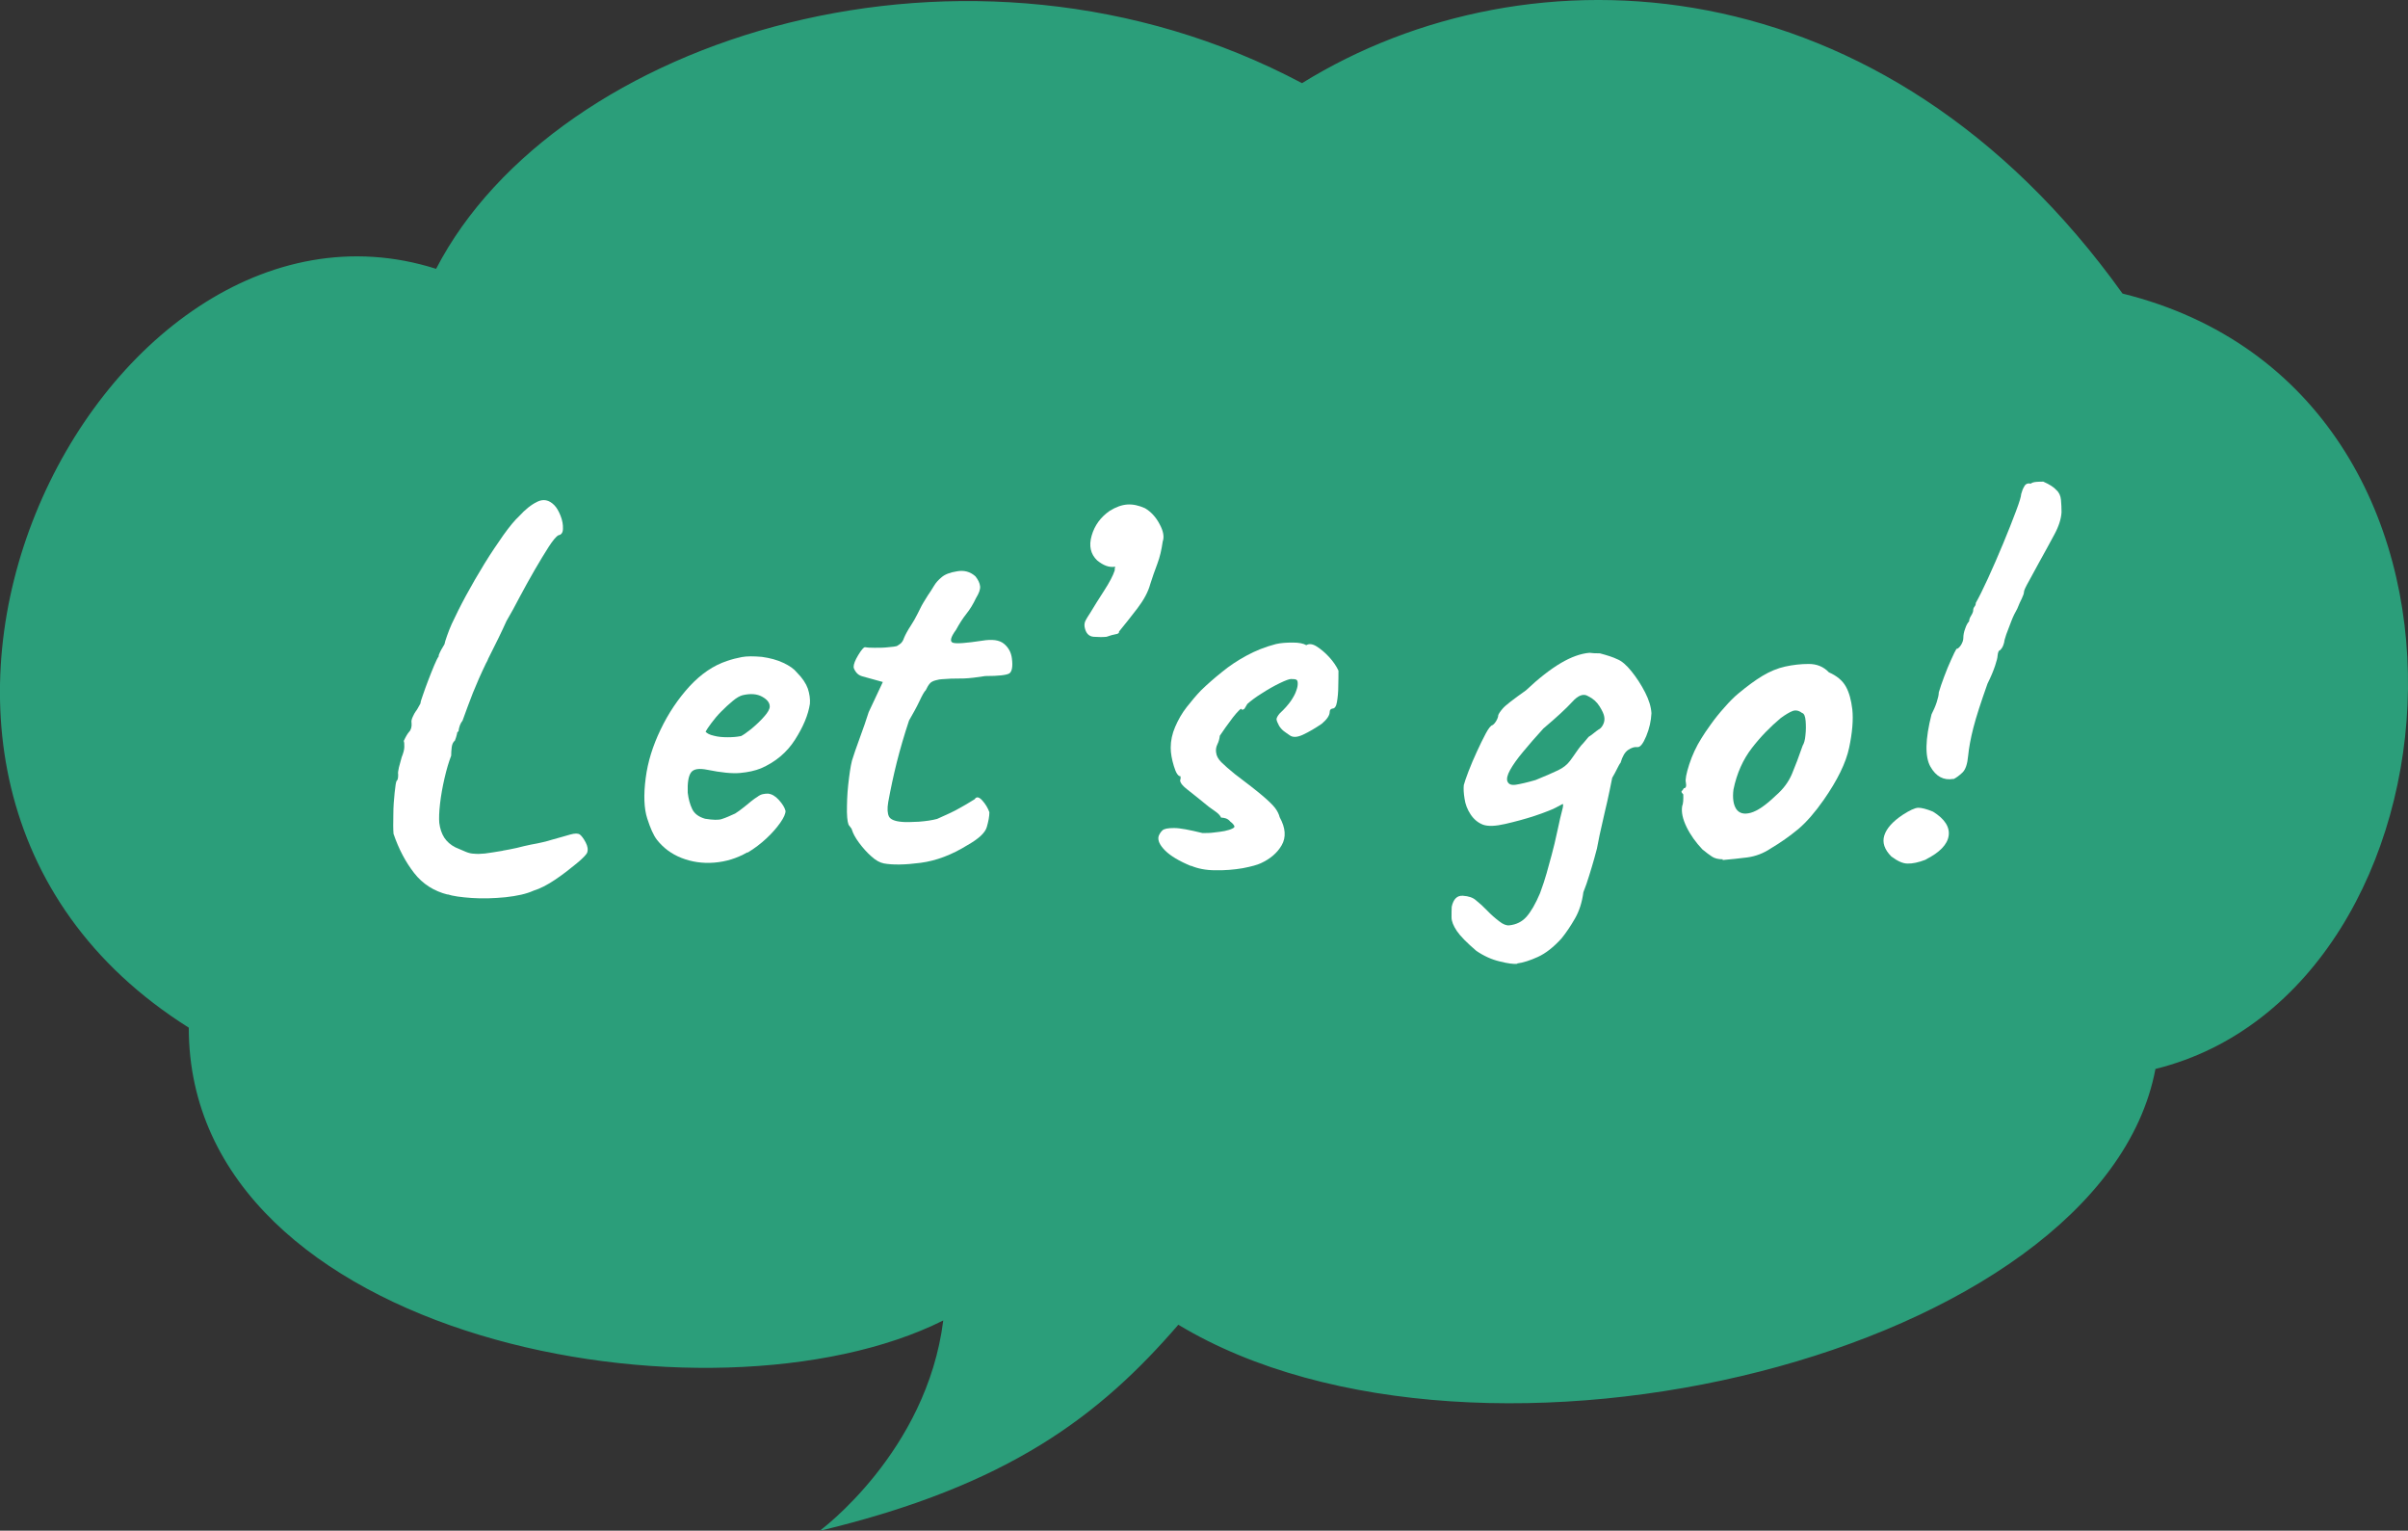
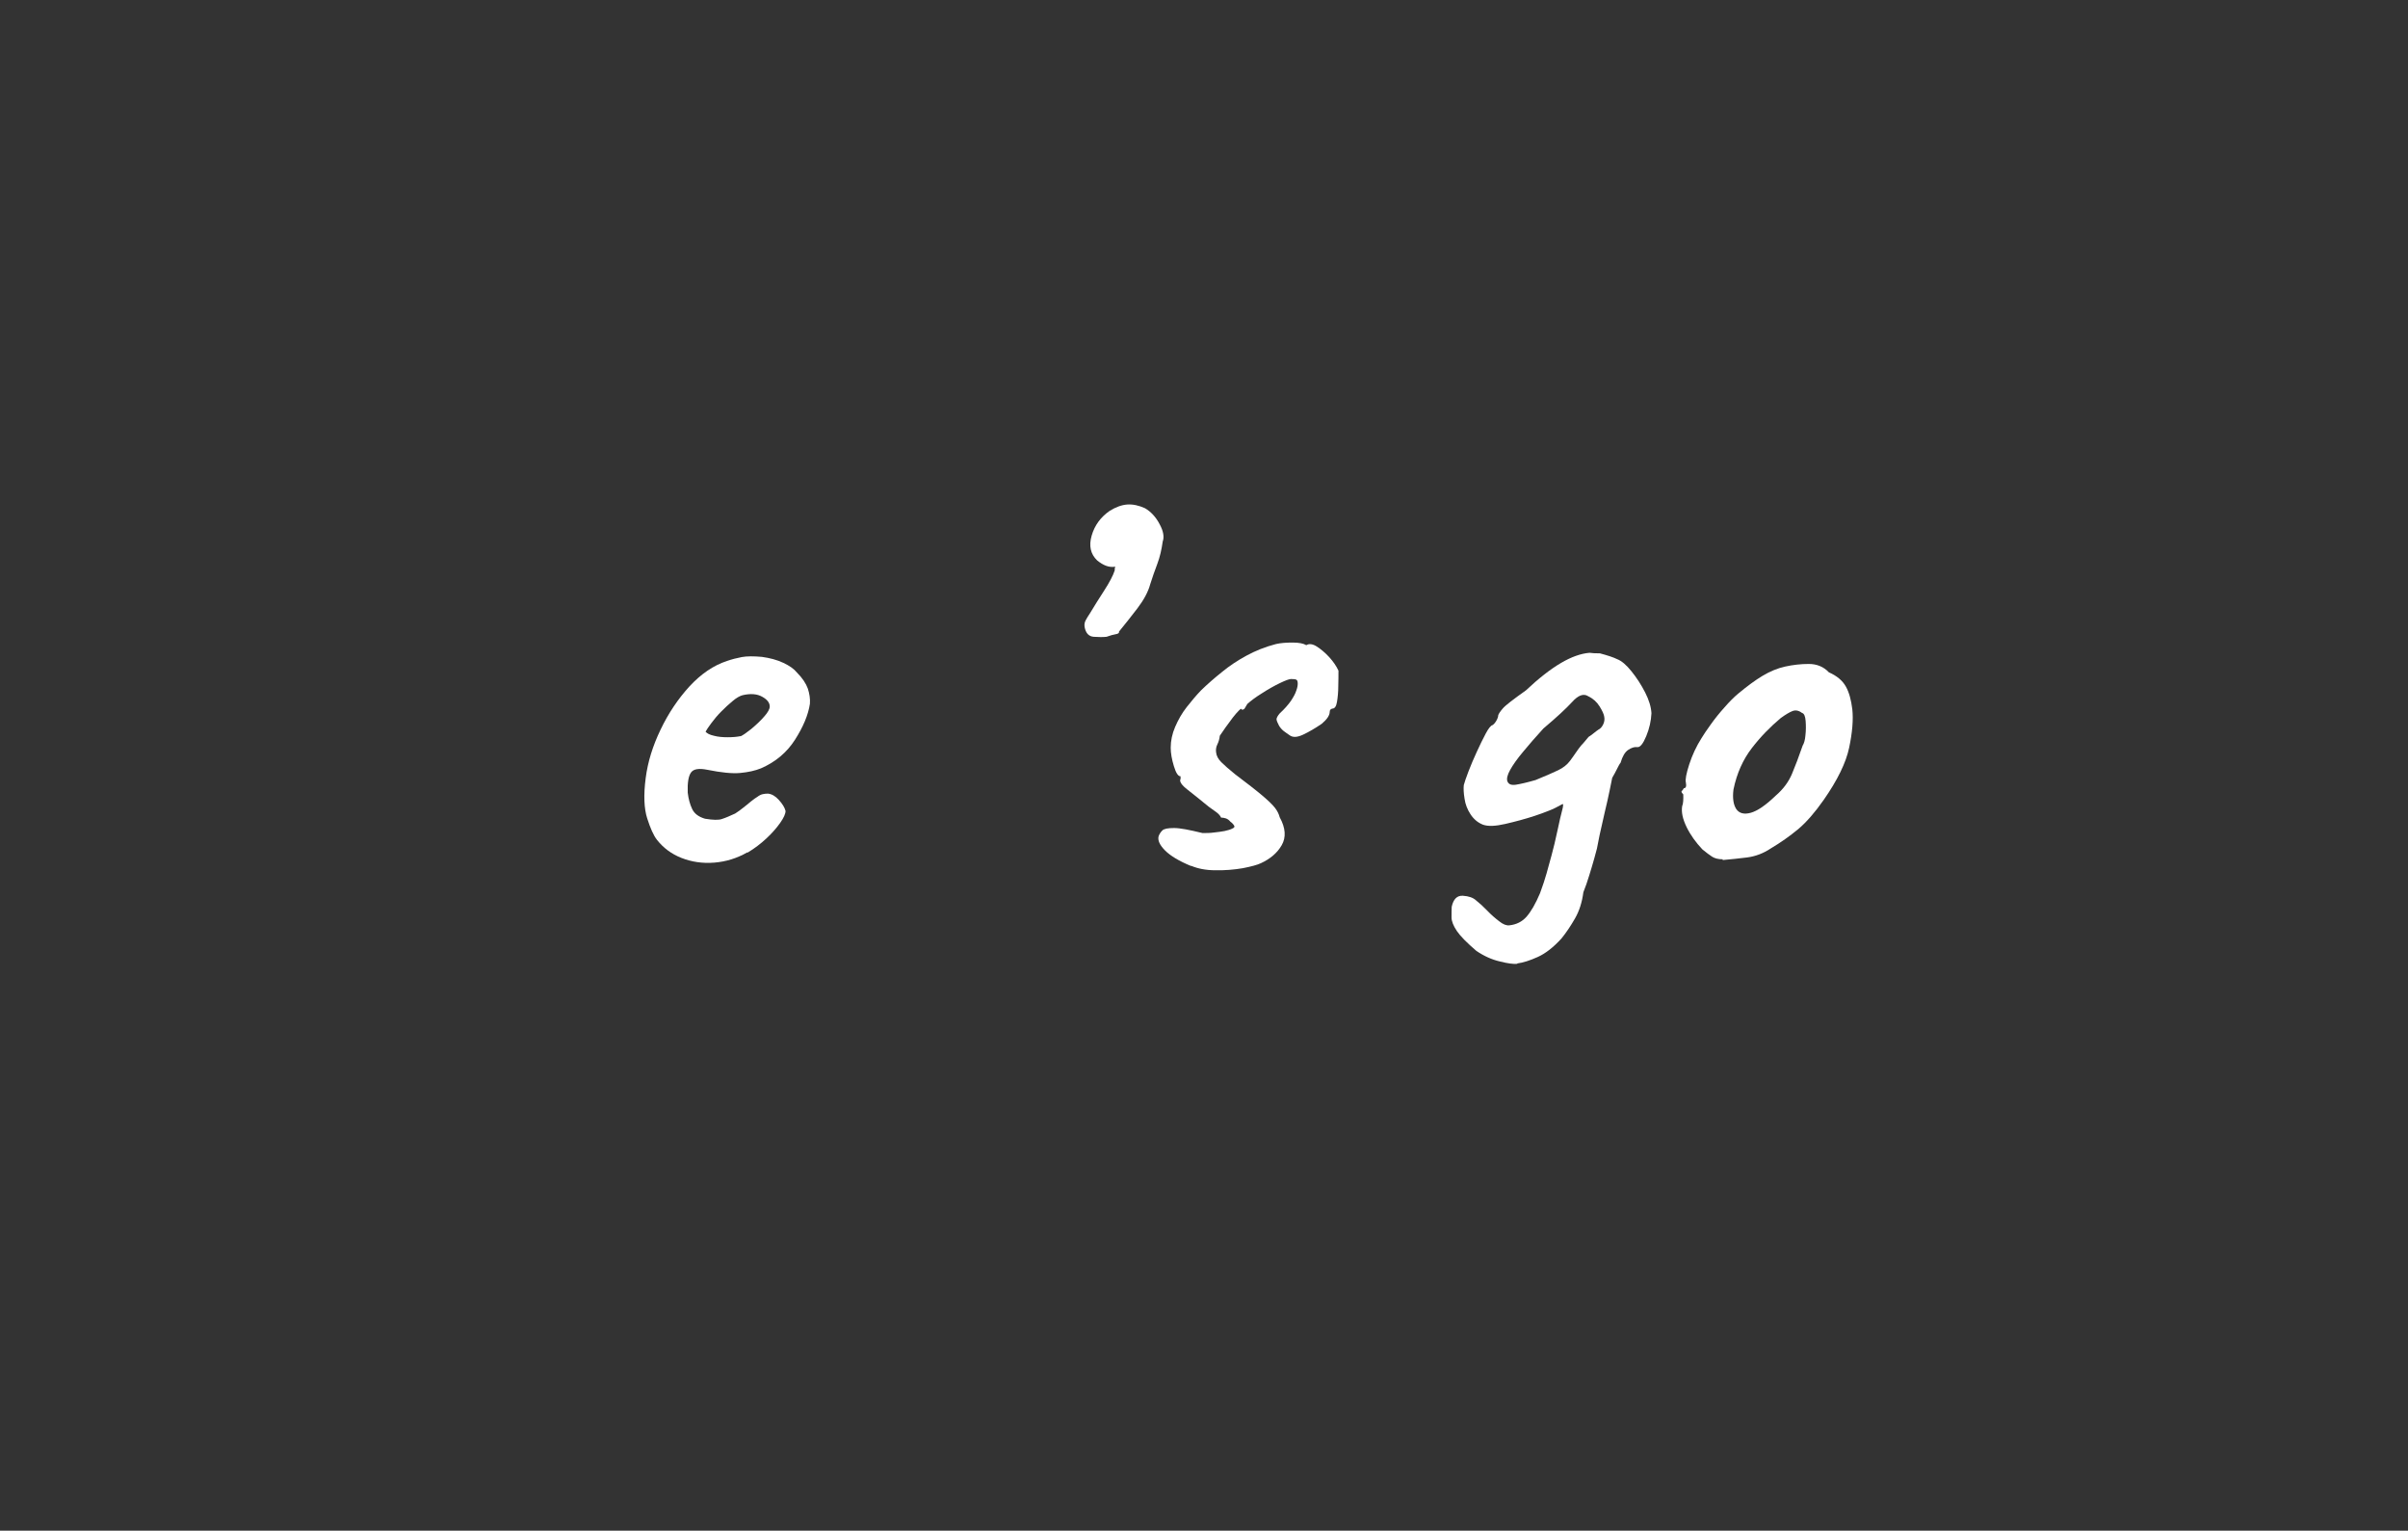
<svg xmlns="http://www.w3.org/2000/svg" id="_レイヤー_2" viewBox="0 0 129.48 82.28">
  <rect x="0" y="0" width="129.48" height="82.28" fill="#333333" stroke="none" />
  <defs>
    <style>.cls-1{fill:#2b9e7a;}.cls-1,.cls-2{stroke-width:0px;}.cls-2{fill:#fff;}</style>
  </defs>
  <g id="design">
-     <path class="cls-1" d="M10.15,55.24c0,16.85,28.16,21.95,40.57,15.74-.89,7.09-6.65,11.31-6.65,11.31,10.2-2.44,15.08-6.21,19.29-11.08,16.18,9.75,49.66,1.55,52.54-13.75,17.07-4.21,19.73-36.36-1.77-41.68C101.27-2.18,82.2-3.07,70.01,4.47,52.05-5.06,29.88,2.03,23.45,14.45,5.27,8.68-11.36,41.71,10.15,55.24Z" />
-     <path class="cls-2" d="M24.08,48.09c-.75-.19-1.35-.57-1.81-1.16-.46-.59-.83-1.29-1.11-2.11-.02-.24-.02-.58-.01-1.01,0-.43.03-.83.07-1.2.04-.37.07-.59.11-.64.06-.04.08-.15.08-.34-.02-.07,0-.2.04-.38.05-.18.1-.36.15-.55.09-.22.14-.41.14-.55s0-.25-.03-.32c.11-.24.21-.4.28-.48.11-.11.16-.28.14-.5-.02-.07,0-.18.06-.31.06-.13.11-.23.17-.31.04-.04.12-.18.25-.42,0-.06.04-.21.13-.45.08-.24.18-.51.29-.8s.22-.56.32-.8c.1-.24.18-.4.24-.48v-.06c.07-.19.18-.38.31-.59.02-.09.06-.25.14-.46.07-.21.16-.42.25-.63.21-.45.46-.96.77-1.53.31-.57.64-1.14.99-1.71.35-.57.7-1.08,1.02-1.54.33-.46.61-.8.85-1.02.32-.35.64-.61.97-.77.33-.16.63-.1.91.18.13.13.24.32.34.57s.14.49.13.7c0,.21-.09.33-.24.35-.13.07-.31.29-.53.63-.22.35-.47.75-.74,1.22-.27.47-.54.95-.8,1.44-.26.5-.5.94-.73,1.33-.24.54-.57,1.21-.98,2.02-.02.06-.04.1-.06.14-.02.04-.04.07-.06.11-.28.58-.51,1.11-.7,1.58-.19.48-.37.98-.56,1.5-.11.13-.19.33-.22.59-.04-.02-.07.02-.08.13-.02.1-.06.22-.11.35-.09.07-.15.19-.17.35-.02.16-.03.31-.03.46-.13.34-.25.74-.36,1.22-.11.48-.19.93-.24,1.37-.05.44-.06.78-.04,1.02.04.32.13.58.27.8.14.21.34.39.6.52.21.09.39.17.56.24.17.07.32.1.45.1.15.02.34.01.57-.01.23-.03.56-.08.97-.15h-.03c.24-.04.5-.09.77-.15.27-.07.53-.13.77-.18.22-.04.44-.08.64-.13.21-.05.36-.09.48-.13.41-.11.74-.21.99-.28.25-.07.42-.07.52,0,.09.07.2.21.31.42s.14.39.08.56c-.04.09-.22.29-.56.57s-.72.58-1.15.87c-.43.29-.82.49-1.18.6-.37.17-.87.28-1.5.35-.63.06-1.23.08-1.81.04-.58-.04-1.02-.1-1.32-.2Z" />
    <path class="cls-2" d="M40.18,45.82c-.56.32-1.15.5-1.78.55-.63.05-1.21-.04-1.75-.25-.54-.21-.98-.54-1.32-.97-.19-.24-.36-.63-.53-1.16s-.2-1.26-.08-2.17c.11-.86.38-1.73.8-2.6.42-.88.94-1.65,1.55-2.32.62-.67,1.29-1.13,2.02-1.37.26-.09.53-.16.8-.21.27-.05.63-.05,1.08-.01.43.06.81.16,1.15.32.34.16.58.33.73.52.3.3.49.59.59.87.09.28.13.55.11.81-.09.6-.36,1.24-.8,1.93-.44.69-1.05,1.2-1.83,1.54-.32.13-.69.21-1.12.25-.43.04-1.02-.02-1.76-.17-.45-.09-.74-.05-.88.14s-.2.55-.18,1.09c.04.34.12.63.24.88.12.25.35.42.69.52.43.07.74.08.92.01.19-.06.42-.16.7-.29.15-.09.29-.2.43-.31.14-.11.28-.22.42-.34.14-.11.26-.2.35-.25.09-.07.19-.12.28-.14.09-.02.19-.03.28-.03.21.02.4.13.59.34.19.21.31.4.36.59,0,.15-.09.36-.28.63s-.43.55-.74.84c-.31.29-.65.55-1.02.77ZM39.82,39.58c.13-.06.32-.19.57-.39.25-.21.48-.42.69-.66.21-.23.31-.42.31-.55,0-.21-.14-.38-.41-.53-.27-.15-.62-.18-1.05-.08-.15.04-.33.14-.53.31-.21.17-.41.36-.62.57-.21.21-.38.42-.53.62s-.25.35-.31.46c.07.09.22.17.45.22.22.06.47.08.74.08s.5-.02.69-.06Z" />
-     <path class="cls-2" d="M47.52,46.41c-.21-.04-.43-.16-.67-.38-.24-.21-.46-.46-.66-.73-.2-.27-.32-.5-.38-.69,0-.04-.05-.11-.14-.22-.07-.06-.12-.3-.13-.74,0-.44.01-.93.07-1.47.06-.54.12-.97.2-1.29.09-.3.23-.7.42-1.22.19-.51.35-.98.48-1.39l.76-1.62-1.12-.31c-.13-.04-.24-.11-.32-.22s-.13-.21-.13-.28c0-.15.08-.36.25-.64.17-.28.29-.42.36-.42.09.02.27.03.52.03s.5,0,.74-.03c.24-.02.39-.04.45-.06.07-.04.15-.09.22-.15.07-.07.13-.16.17-.29.09-.21.18-.36.25-.48.07-.11.18-.28.31-.5.13-.24.24-.45.32-.62.08-.17.22-.4.41-.7.09-.13.2-.29.31-.48.11-.19.25-.34.42-.48.17-.15.44-.26.83-.32.38-.07.71.02.99.27.15.19.23.36.25.53s-.06.38-.22.64c-.15.32-.32.6-.52.85-.2.25-.38.54-.55.85-.3.41-.35.64-.17.7.19.06.71.02,1.57-.11.54-.09.93-.04,1.18.17s.38.47.42.78c.06.45,0,.72-.14.81-.15.09-.58.14-1.29.14-.45.07-.83.12-1.15.13-.32,0-.55.01-.7.01-.24.02-.4.03-.48.03s-.19.02-.34.06-.26.1-.32.18c-.07.08-.14.2-.21.35-.08.07-.19.27-.34.59-.15.32-.34.66-.56,1.04-.26.78-.48,1.54-.66,2.25-.18.72-.33,1.43-.46,2.14-.06.35-.04.61.04.77s.32.26.71.29c.21.02.5.01.9-.01.39-.03.72-.08.98-.15.21-.09.42-.19.64-.29.22-.1.43-.21.62-.32.17-.09.42-.24.76-.45.09-.15.23-.13.41.07.18.2.3.41.38.63,0,.22-.05.49-.14.8-.09.31-.44.63-1.04.97-.84.52-1.68.84-2.52.95-.84.11-1.5.12-1.99.03Z" />
    <path class="cls-2" d="M59.5,34.23c-.19.02-.42.02-.69,0-.27-.02-.43-.2-.49-.53-.02-.13,0-.25.06-.36.06-.11.13-.23.22-.36.22-.37.48-.78.77-1.23.29-.45.48-.81.57-1.09,0-.07,0-.14.03-.2-.32.06-.64-.06-.98-.34-.35-.34-.45-.78-.29-1.33.16-.55.48-.99.97-1.33.34-.21.65-.32.95-.34.3-.02.62.05.95.2.32.19.58.47.78.85.21.38.26.7.17.94-.06.43-.15.83-.29,1.2-.14.37-.27.74-.38,1.09-.11.41-.34.84-.69,1.3-.35.46-.68.87-.99,1.25.02.07-.04.12-.17.14-.13.02-.3.07-.5.14Z" />
    <path class="cls-2" d="M64.04,46.55c-.63-.26-1.1-.54-1.39-.83-.29-.29-.41-.55-.35-.77.04-.11.1-.21.2-.31.09-.09.3-.13.63-.13.33,0,.83.1,1.53.27.21,0,.41,0,.62-.03.21-.02.4-.05.57-.08.18-.04.32-.08.43-.14.09-.04.12-.09.08-.15-.04-.07-.1-.14-.2-.21-.07-.09-.16-.15-.25-.18-.09-.03-.18-.04-.25-.04-.04-.09-.12-.19-.24-.28-.12-.09-.27-.2-.43-.31-.41-.34-.78-.63-1.12-.9-.34-.26-.47-.46-.39-.59v-.14c-.13,0-.25-.18-.36-.55-.11-.36-.17-.69-.17-.99,0-.37.08-.75.24-1.12.16-.37.36-.73.62-1.06s.51-.63.77-.9c.35-.34.73-.67,1.13-.99.4-.33.84-.62,1.32-.88.48-.26,1-.47,1.58-.62.26-.06.56-.08.9-.08s.58.05.73.14c.15-.09.34-.07.56.07.22.14.45.33.67.57s.39.49.5.73c0,.22,0,.5-.01.83,0,.33-.03.61-.07.85-.04.24-.12.36-.25.36-.09.02-.14.08-.14.17,0,.19-.14.4-.42.64-.35.24-.69.44-1.01.59-.32.15-.56.16-.73.03-.11-.07-.21-.15-.31-.22-.09-.07-.18-.17-.25-.28-.09-.17-.14-.29-.14-.36s.06-.18.17-.31c.26-.24.46-.47.6-.67.14-.21.24-.39.29-.55.06-.16.08-.28.08-.38,0-.11-.02-.18-.07-.21-.05-.03-.15-.04-.29-.04-.09,0-.29.07-.6.22-.31.15-.63.33-.97.55-.34.21-.6.41-.78.57-.07.13-.13.21-.15.25-.03.04-.08.06-.15.06,0-.07-.05-.06-.14.03-.09.09-.21.22-.34.39-.13.17-.26.35-.39.53-.13.19-.23.34-.31.45-.02.17-.06.32-.13.46-.07.14-.09.29-.07.43.02.19.11.36.28.53s.41.38.73.64c.65.49,1.14.87,1.47,1.15.33.28.56.5.69.67.13.17.21.34.25.5.32.58.35,1.08.11,1.5s-.62.74-1.12.97c-.19.09-.51.18-.98.27-.47.08-.96.12-1.47.11-.51,0-.95-.09-1.3-.24Z" />
    <path class="cls-2" d="M81.59,51.81c-.21.02-.52-.02-.95-.13-.43-.1-.85-.29-1.26-.57-.5-.43-.85-.78-1.04-1.06-.19-.28-.29-.53-.29-.74,0-.21,0-.41.01-.57.09-.41.29-.61.6-.59s.55.1.71.25c.19.15.39.33.6.55s.43.41.64.57c.21.17.4.24.55.22.37-.04.68-.19.92-.46.24-.27.49-.7.73-1.27.15-.41.27-.77.35-1.06.08-.3.17-.63.27-.98s.21-.83.34-1.43c.09-.43.16-.73.21-.91.05-.18.07-.29.07-.34s0-.07-.03-.07c-.26.15-.51.27-.74.36-.23.09-.49.19-.77.28-.52.17-1.05.31-1.57.43-.52.12-.92.14-1.2.04-.28-.11-.5-.3-.67-.56-.17-.26-.28-.54-.32-.84-.05-.3-.06-.54-.04-.73.04-.15.12-.39.25-.73.13-.34.28-.69.45-1.06.17-.37.33-.7.48-.98.15-.28.27-.43.36-.45.07-.04.14-.12.21-.24.07-.12.1-.22.1-.29.02-.07.1-.2.24-.36.14-.17.56-.49,1.25-.98.69-.65,1.32-1.14,1.88-1.47.56-.33,1.07-.51,1.54-.55.13.02.32.03.56.03.41.11.72.21.92.31.24.09.5.31.78.66.28.35.52.72.73,1.13.21.41.32.78.34,1.12-.02.41-.11.82-.28,1.23s-.33.61-.48.59c-.15-.02-.31.03-.49.15-.18.12-.31.35-.41.69-.06.07-.12.19-.2.35s-.16.31-.25.46c-.02.09-.07.32-.14.69-.08.36-.16.77-.27,1.2-.1.44-.19.84-.27,1.2-.07.36-.12.6-.14.71-.02.07-.07.25-.14.52-.08.27-.16.57-.27.91-.1.34-.21.64-.32.92-.07.54-.22,1.01-.45,1.41s-.47.76-.73,1.08c-.43.47-.85.8-1.27.99s-.79.31-1.11.35ZM81.06,42.01c.06.15.21.21.46.17.25-.04.6-.12,1.05-.25.54-.22.95-.4,1.22-.53s.48-.3.63-.5c.11-.15.22-.3.32-.45.1-.15.2-.28.29-.39.04-.04.1-.1.18-.2s.15-.18.21-.25c.11-.07.21-.14.29-.21.08-.06.16-.13.24-.18.09-.04.18-.13.25-.27s.09-.28.06-.43c-.02-.13-.1-.31-.25-.55s-.35-.42-.62-.55c-.24-.15-.53-.05-.85.31-.33.36-.84.83-1.55,1.43-.41.45-.77.86-1.09,1.25-.32.38-.55.71-.7.98-.15.27-.2.48-.14.63Z" />
    <path class="cls-2" d="M92.63,46.19c-.24,0-.43-.05-.57-.14-.14-.09-.31-.22-.52-.39-.35-.37-.64-.77-.85-1.2-.21-.43-.29-.8-.24-1.12.06-.15.07-.36.06-.64-.09-.09-.12-.15-.08-.18.04-.03.07-.08.11-.15.11,0,.15-.1.11-.31-.04-.15.02-.47.18-.97.16-.49.38-.97.66-1.41.11-.19.28-.43.5-.74.22-.31.47-.62.74-.92.27-.31.52-.56.74-.74.47-.39.9-.71,1.3-.95.4-.24.81-.41,1.22-.5.41-.09.84-.14,1.27-.14s.8.15,1.08.45c.43.19.73.44.91.76.18.32.29.73.35,1.23.06.56,0,1.25-.17,2.06s-.63,1.75-1.37,2.81c-.47.67-.92,1.19-1.37,1.57-.45.37-.94.72-1.48,1.04-.39.26-.81.42-1.26.48-.45.06-.89.1-1.32.14ZM95.48,42.77c.41-.35.7-.75.88-1.18.18-.43.37-.93.57-1.51.07-.11.13-.3.15-.56.03-.26.03-.52.01-.77-.02-.25-.08-.4-.2-.43-.17-.13-.34-.16-.5-.1s-.38.19-.64.38c-.56.47-1.08,1-1.55,1.61s-.81,1.35-.99,2.23c-.06.47,0,.82.15,1.05.16.23.42.3.78.2.36-.1.81-.41,1.33-.91Z" />
-     <path class="cls-2" d="M103.55,46.21c-.39.15-.72.22-.98.21-.26,0-.55-.14-.87-.38-.37-.37-.5-.75-.38-1.13s.45-.75.99-1.11c.37-.24.65-.37.83-.38.18,0,.44.06.8.21.63.39.91.83.84,1.3s-.49.9-1.23,1.27ZM105.03,41.87c-.52.09-.93-.13-1.23-.66-.3-.53-.28-1.47.06-2.81.11-.22.21-.44.28-.66s.11-.39.11-.52c.07-.24.17-.53.29-.85.12-.33.25-.63.38-.92.13-.29.22-.48.28-.57.07,0,.15-.07.24-.2.08-.13.13-.26.13-.39,0-.15.03-.32.1-.5.06-.19.14-.32.21-.39,0-.09.04-.2.11-.31.07-.11.11-.21.11-.28s.02-.14.07-.2c.05-.06.07-.12.07-.2.17-.3.39-.74.66-1.33.27-.59.54-1.21.81-1.86.27-.65.5-1.23.69-1.74.19-.5.28-.81.28-.92.04-.15.09-.29.17-.42.07-.13.19-.18.34-.14.07-.06.19-.09.34-.1s.26-.01.34-.01c.34.15.57.3.7.45.15.13.23.31.25.53s.03.45.03.67c-.02.35-.15.76-.39,1.2-.24.45-.51.94-.81,1.48-.19.35-.37.69-.55,1.01-.18.32-.27.51-.27.59s-.04.19-.11.34c-.08.15-.16.34-.25.56-.11.19-.22.41-.32.67-.1.26-.19.5-.27.71-.07.21-.11.35-.11.41-.02.08-.04.15-.07.22-.03.07-.08.15-.15.22-.07,0-.12.1-.14.31,0,.08-.04.25-.13.52s-.22.59-.41.97c-.35.99-.61,1.78-.76,2.37-.15.59-.24,1.09-.28,1.5-.04.45-.14.75-.31.91s-.33.28-.48.35Z" />
  </g>
</svg>